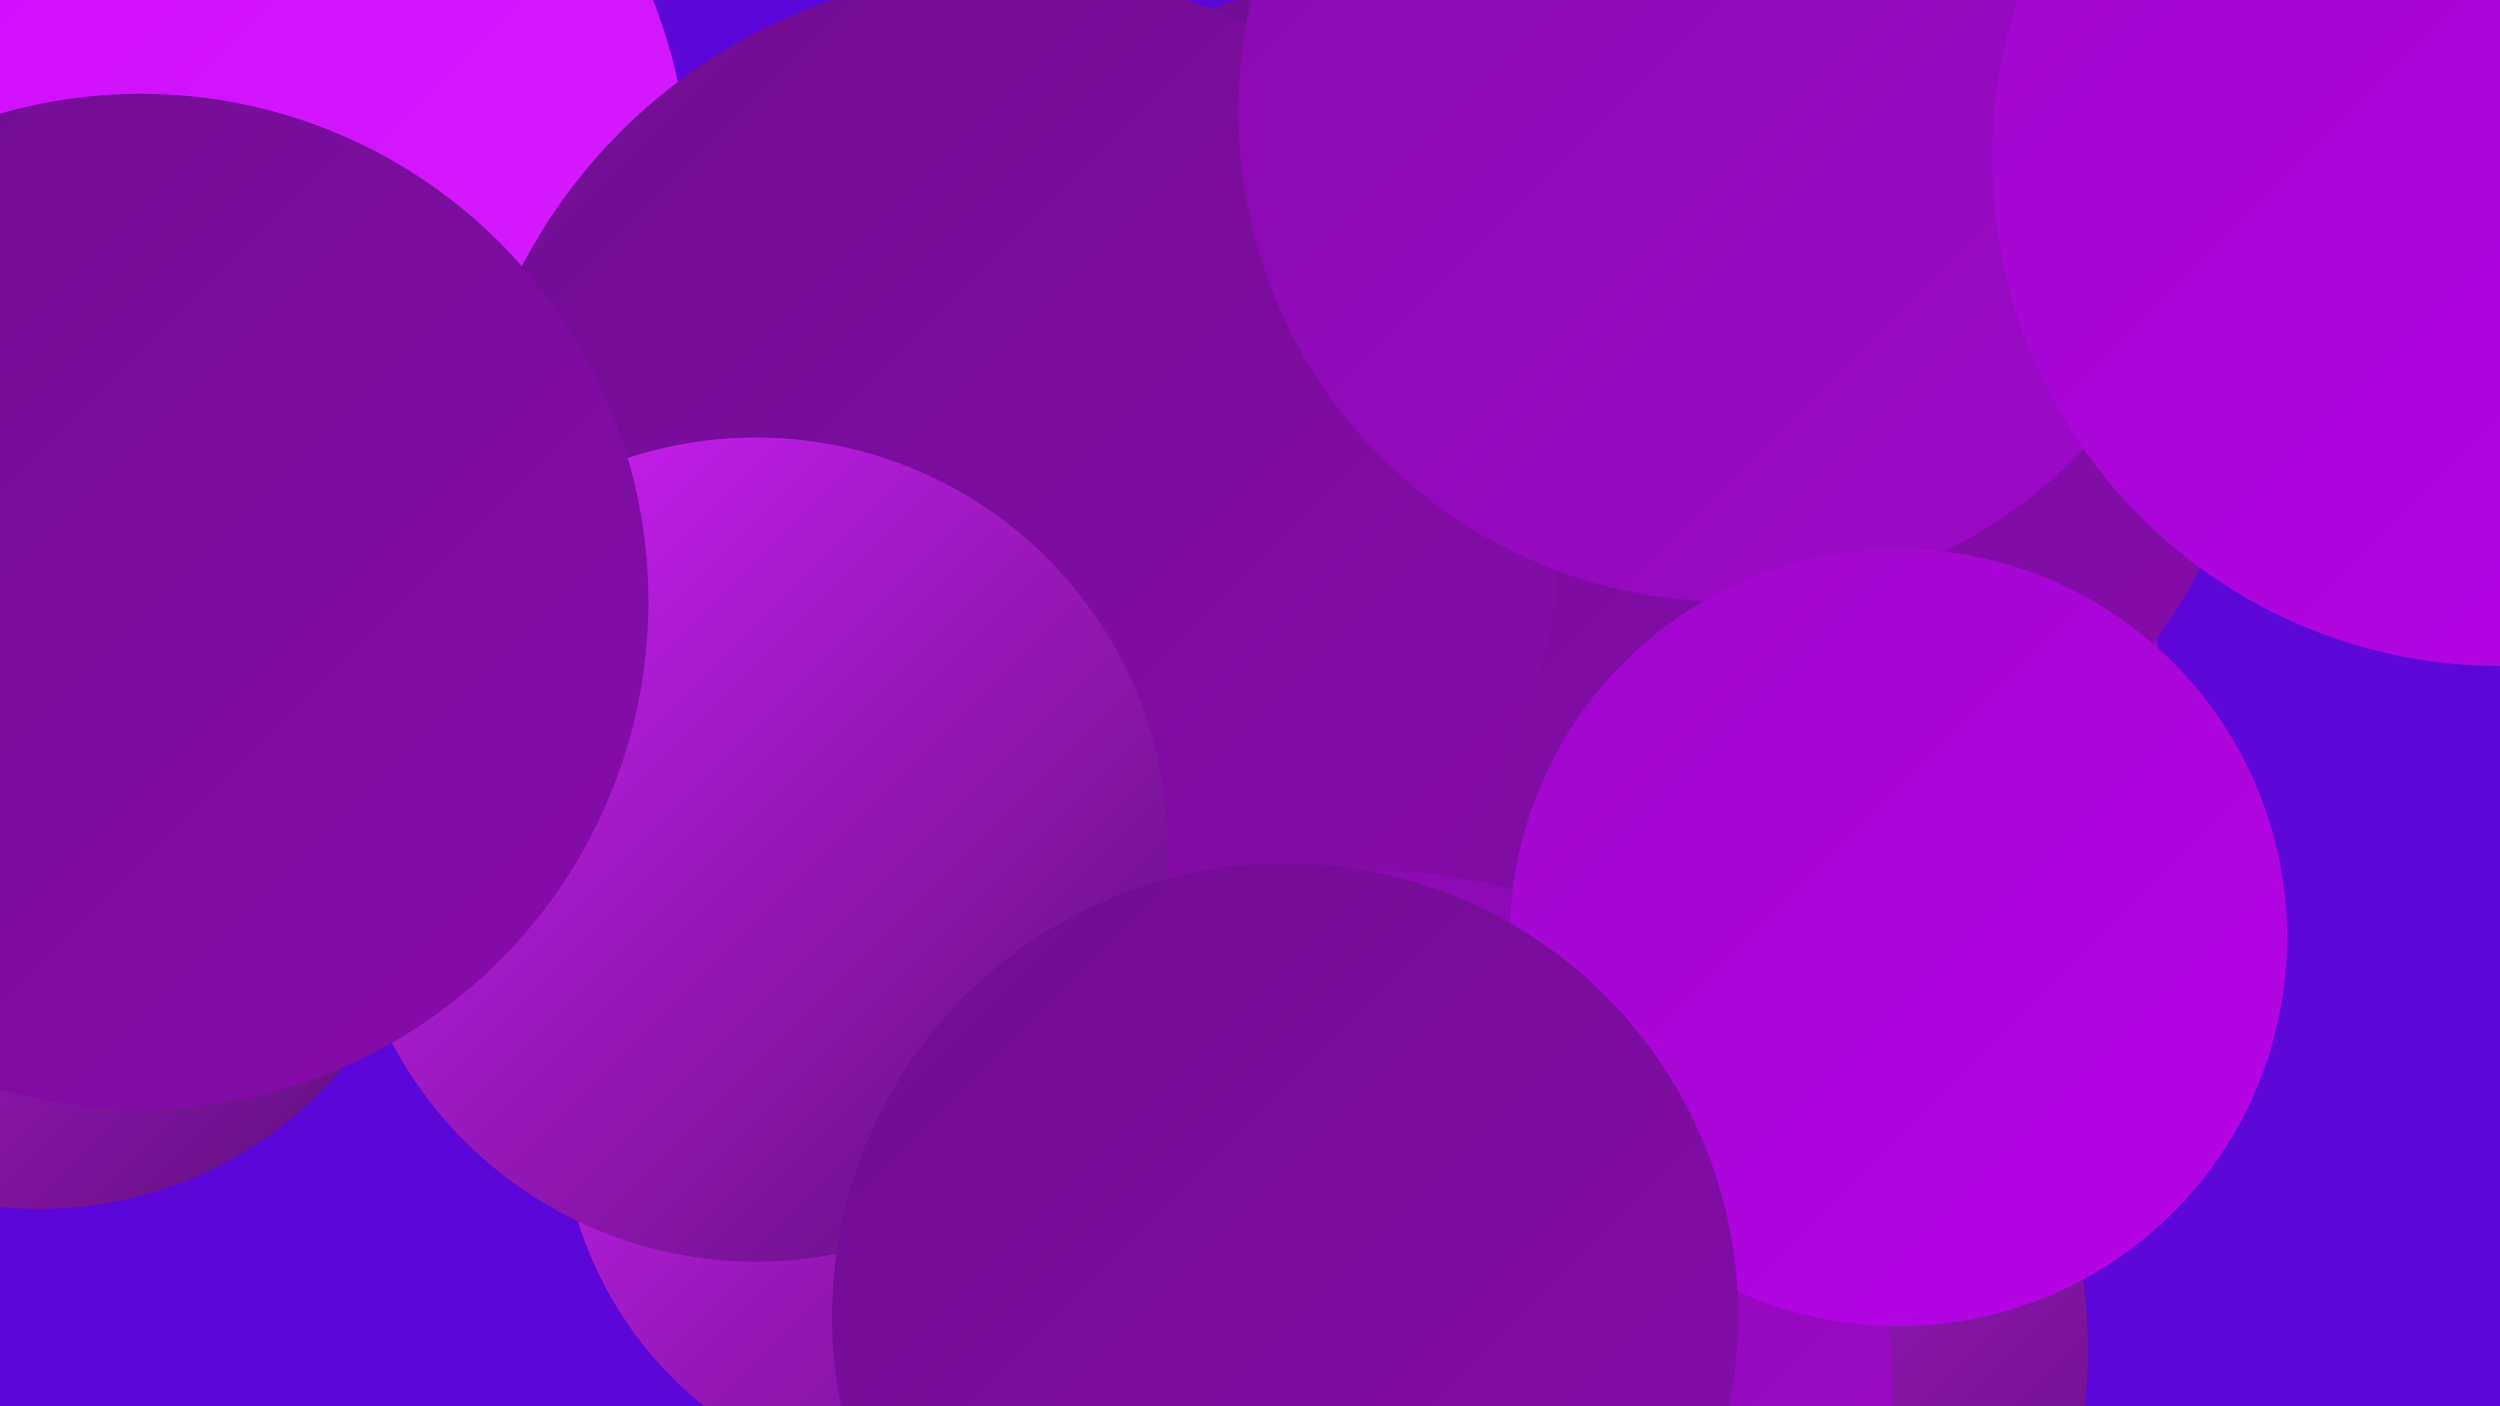
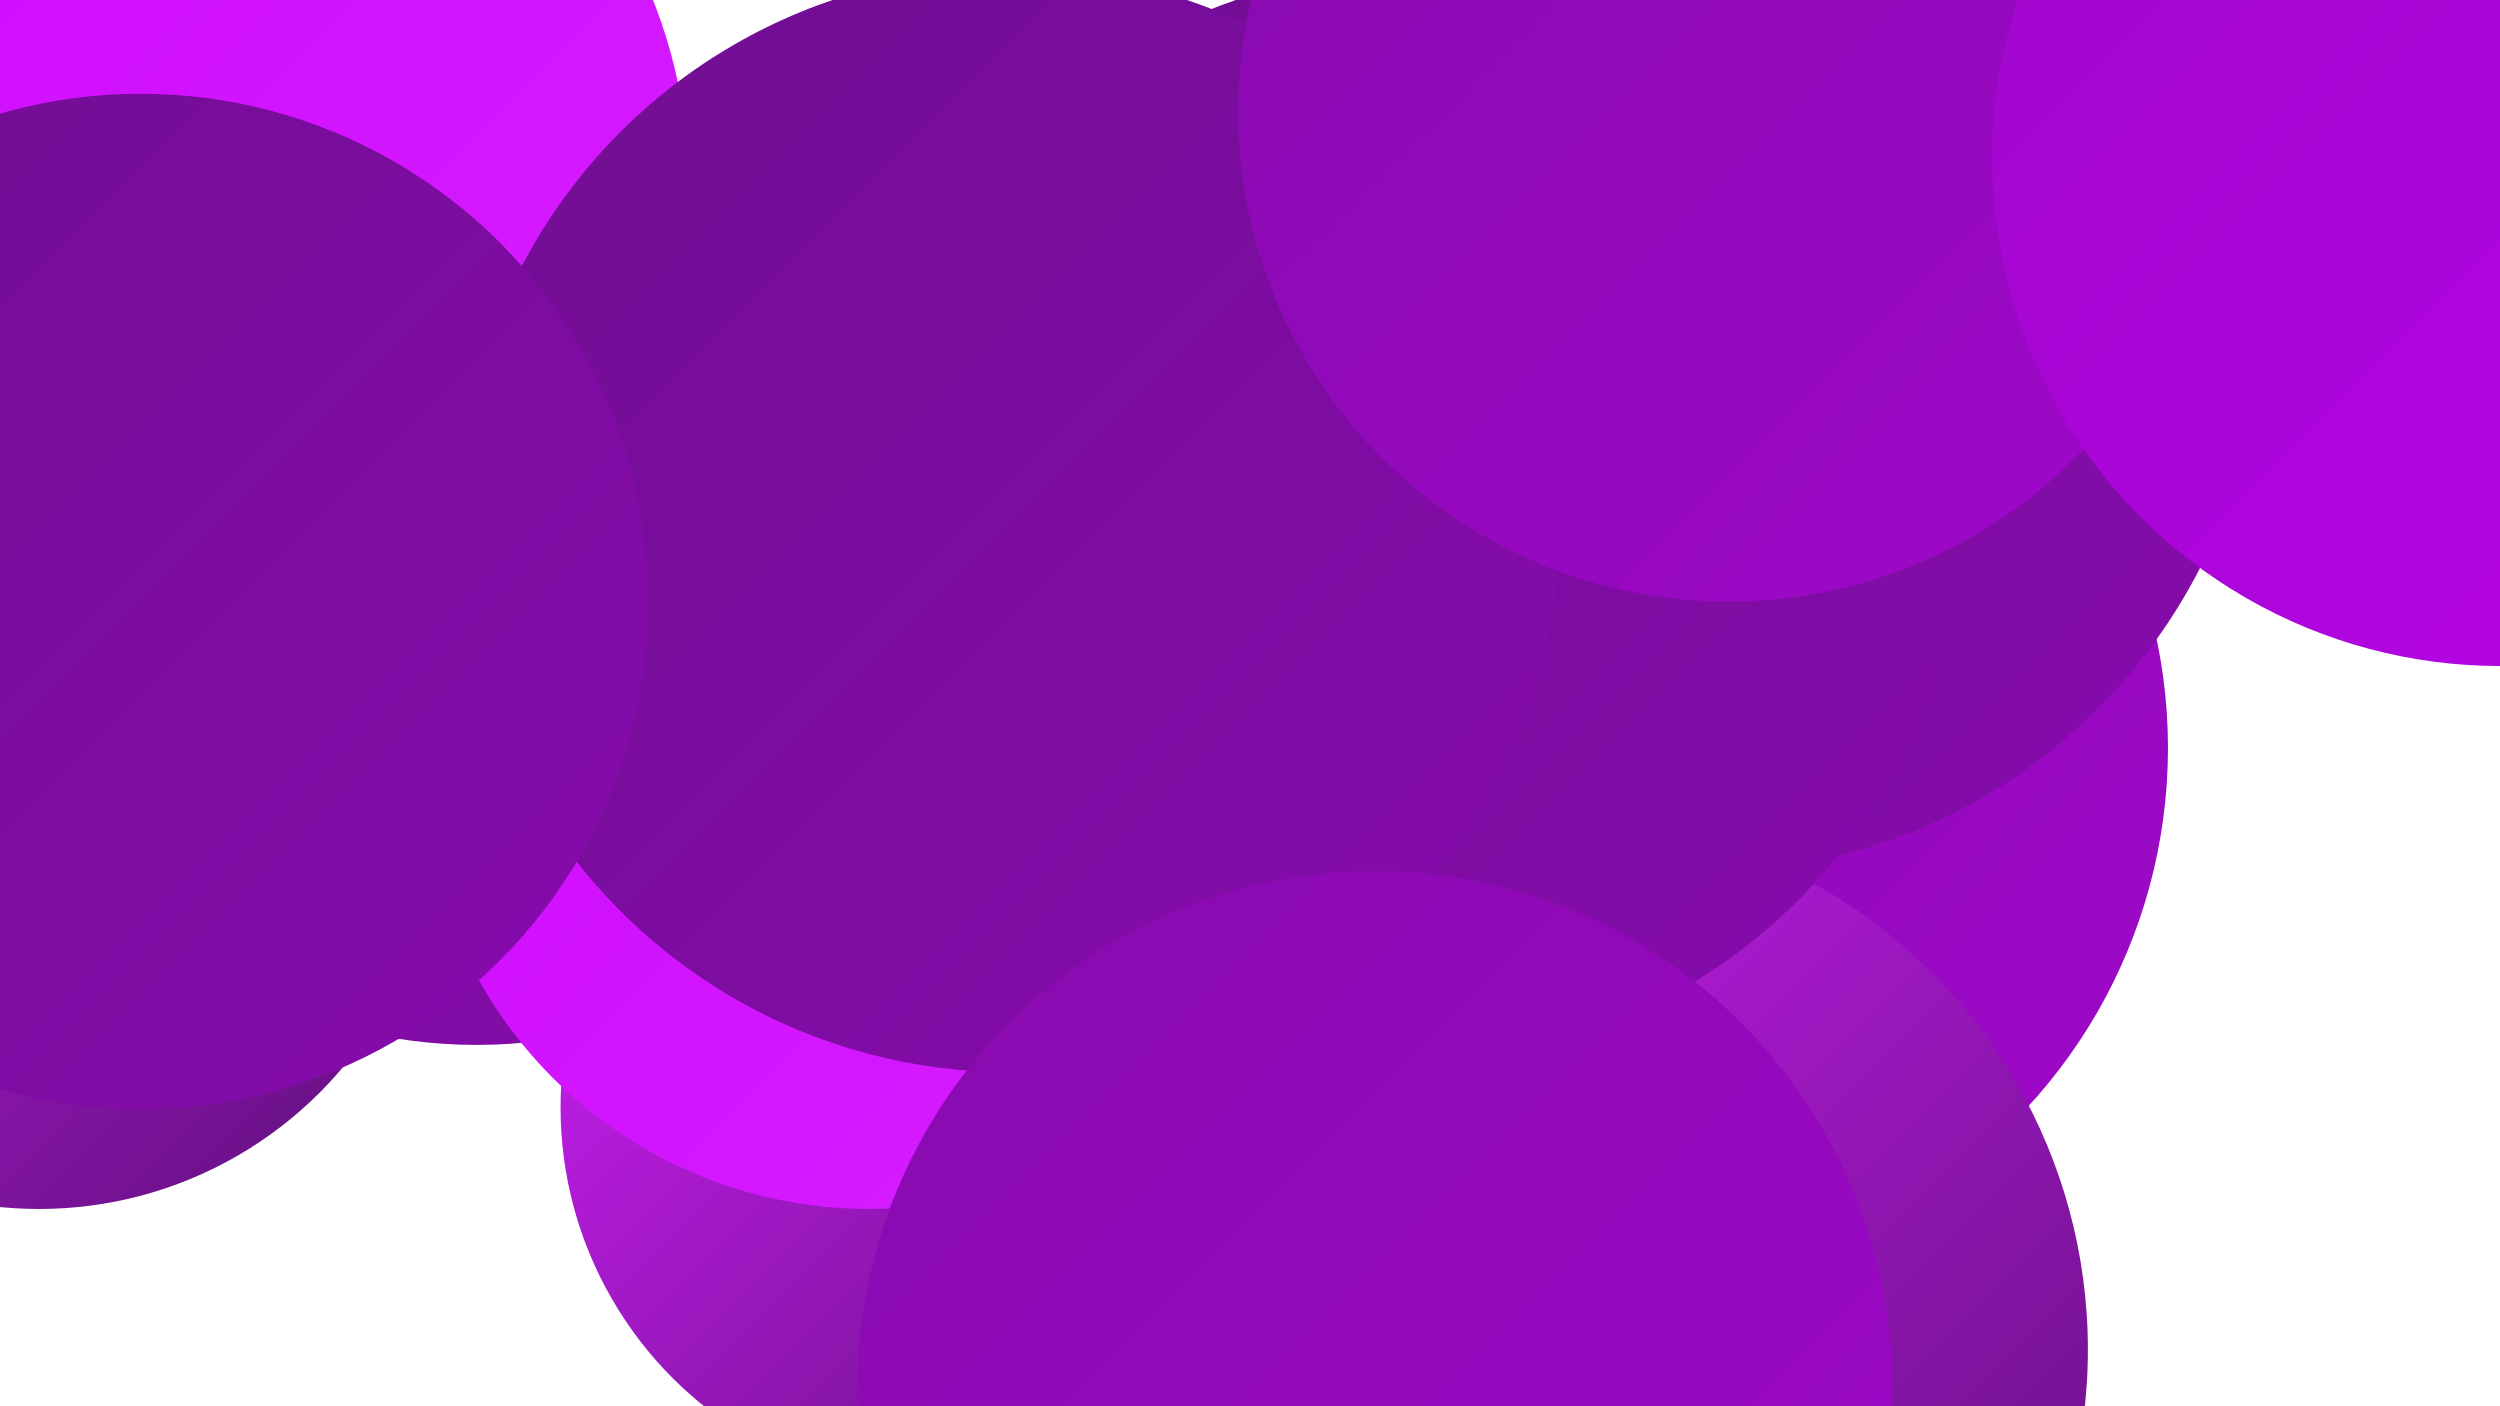
<svg xmlns="http://www.w3.org/2000/svg" width="1280" height="720">
  <defs>
    <linearGradient id="grad0" x1="0%" y1="0%" x2="100%" y2="100%">
      <stop offset="0%" style="stop-color:#5b0f77;stop-opacity:1" />
      <stop offset="100%" style="stop-color:#700e91;stop-opacity:1" />
    </linearGradient>
    <linearGradient id="grad1" x1="0%" y1="0%" x2="100%" y2="100%">
      <stop offset="0%" style="stop-color:#700e91;stop-opacity:1" />
      <stop offset="100%" style="stop-color:#870bad;stop-opacity:1" />
    </linearGradient>
    <linearGradient id="grad2" x1="0%" y1="0%" x2="100%" y2="100%">
      <stop offset="0%" style="stop-color:#870bad;stop-opacity:1" />
      <stop offset="100%" style="stop-color:#9f08ca;stop-opacity:1" />
    </linearGradient>
    <linearGradient id="grad3" x1="0%" y1="0%" x2="100%" y2="100%">
      <stop offset="0%" style="stop-color:#9f08ca;stop-opacity:1" />
      <stop offset="100%" style="stop-color:#b803e9;stop-opacity:1" />
    </linearGradient>
    <linearGradient id="grad4" x1="0%" y1="0%" x2="100%" y2="100%">
      <stop offset="0%" style="stop-color:#b803e9;stop-opacity:1" />
      <stop offset="100%" style="stop-color:#ce07ff;stop-opacity:1" />
    </linearGradient>
    <linearGradient id="grad5" x1="0%" y1="0%" x2="100%" y2="100%">
      <stop offset="0%" style="stop-color:#ce07ff;stop-opacity:1" />
      <stop offset="100%" style="stop-color:#d620ff;stop-opacity:1" />
    </linearGradient>
    <linearGradient id="grad6" x1="0%" y1="0%" x2="100%" y2="100%">
      <stop offset="0%" style="stop-color:#d620ff;stop-opacity:1" />
      <stop offset="100%" style="stop-color:#5b0f77;stop-opacity:1" />
    </linearGradient>
  </defs>
-   <rect width="1280" height="720" fill="#5c06da" />
  <circle cx="669" cy="347" r="222" fill="url(#grad1)" />
  <circle cx="483" cy="567" r="196" fill="url(#grad6)" />
  <circle cx="1223" cy="0" r="210" fill="url(#grad2)" />
  <circle cx="839" cy="383" r="271" fill="url(#grad2)" />
  <circle cx="796" cy="691" r="273" fill="url(#grad6)" />
-   <circle cx="614" cy="305" r="201" fill="url(#grad2)" />
  <circle cx="871" cy="160" r="287" fill="url(#grad1)" />
  <circle cx="244" cy="278" r="257" fill="url(#grad1)" />
  <circle cx="723" cy="264" r="279" fill="url(#grad1)" />
  <circle cx="20" cy="416" r="203" fill="url(#grad6)" />
  <circle cx="445" cy="390" r="229" fill="url(#grad5)" />
  <circle cx="86" cy="98" r="267" fill="url(#grad5)" />
  <circle cx="517" cy="267" r="282" fill="url(#grad1)" />
  <circle cx="704" cy="711" r="265" fill="url(#grad2)" />
  <circle cx="885" cy="57" r="251" fill="url(#grad2)" />
-   <circle cx="387" cy="435" r="211" fill="url(#grad6)" />
-   <circle cx="972" cy="480" r="199" fill="url(#grad3)" />
-   <circle cx="658" cy="674" r="232" fill="url(#grad1)" />
  <circle cx="1280" cy="81" r="260" fill="url(#grad3)" />
  <circle cx="72" cy="308" r="260" fill="url(#grad1)" />
</svg>